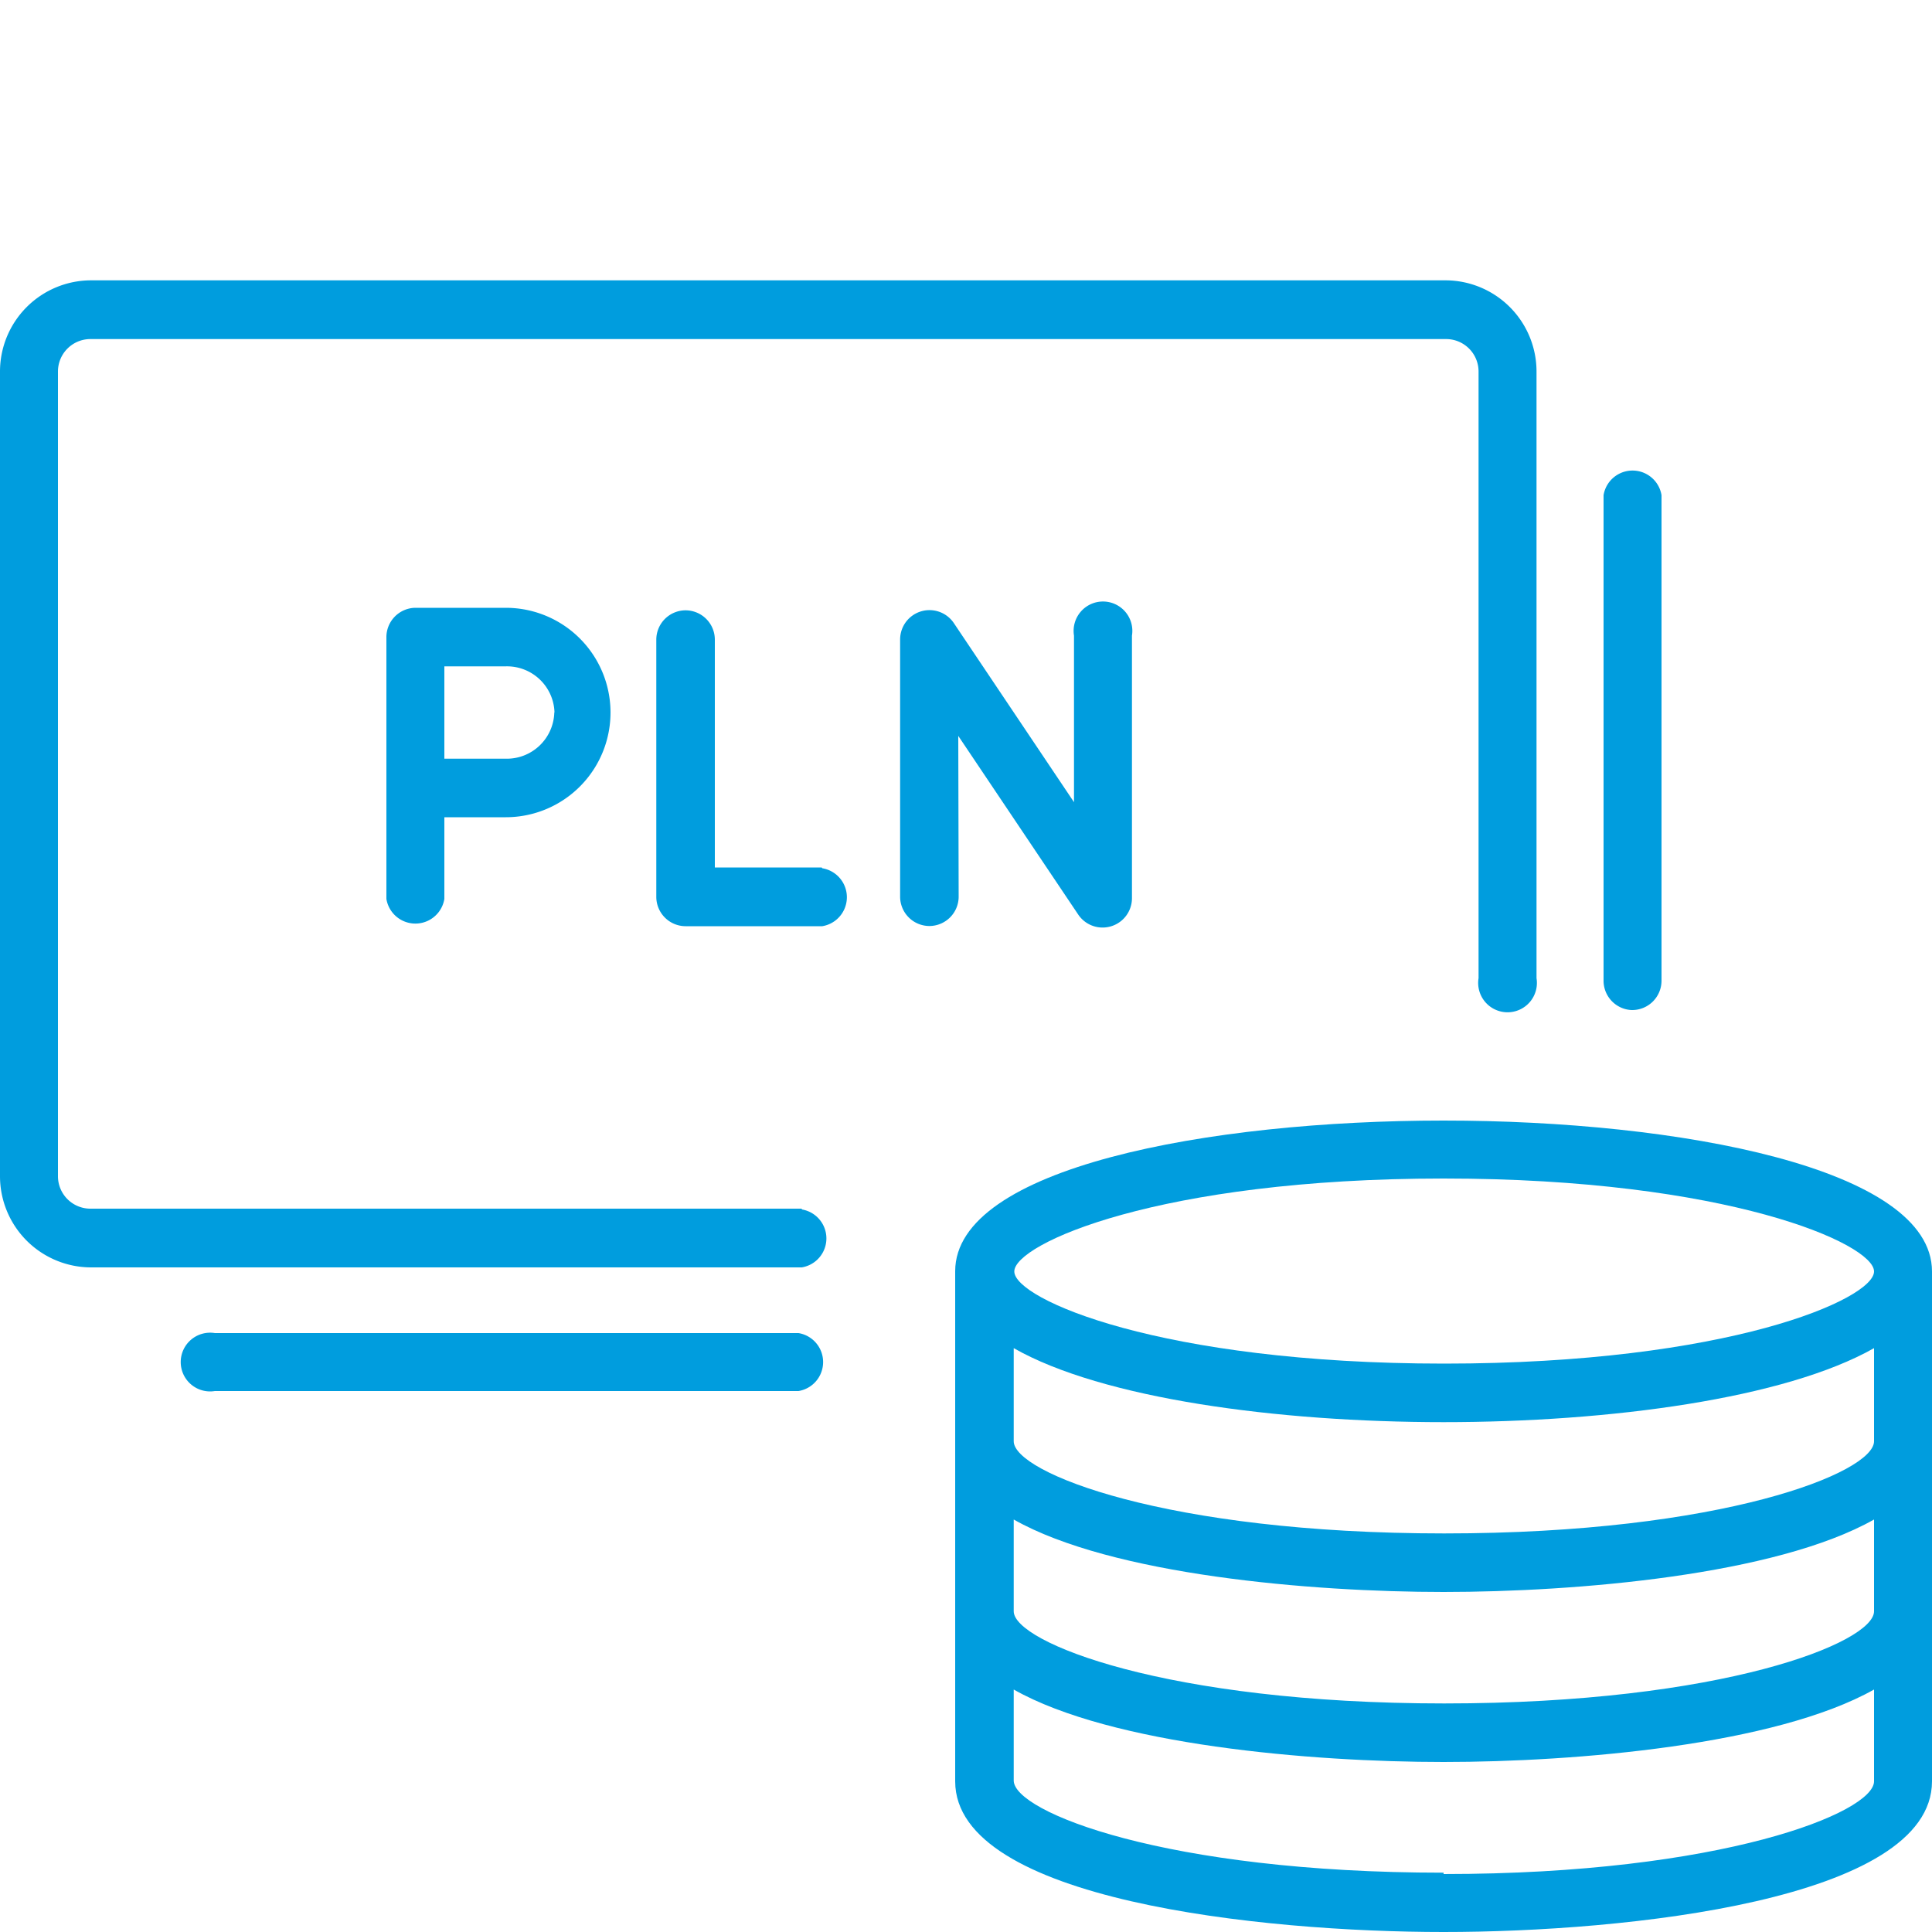
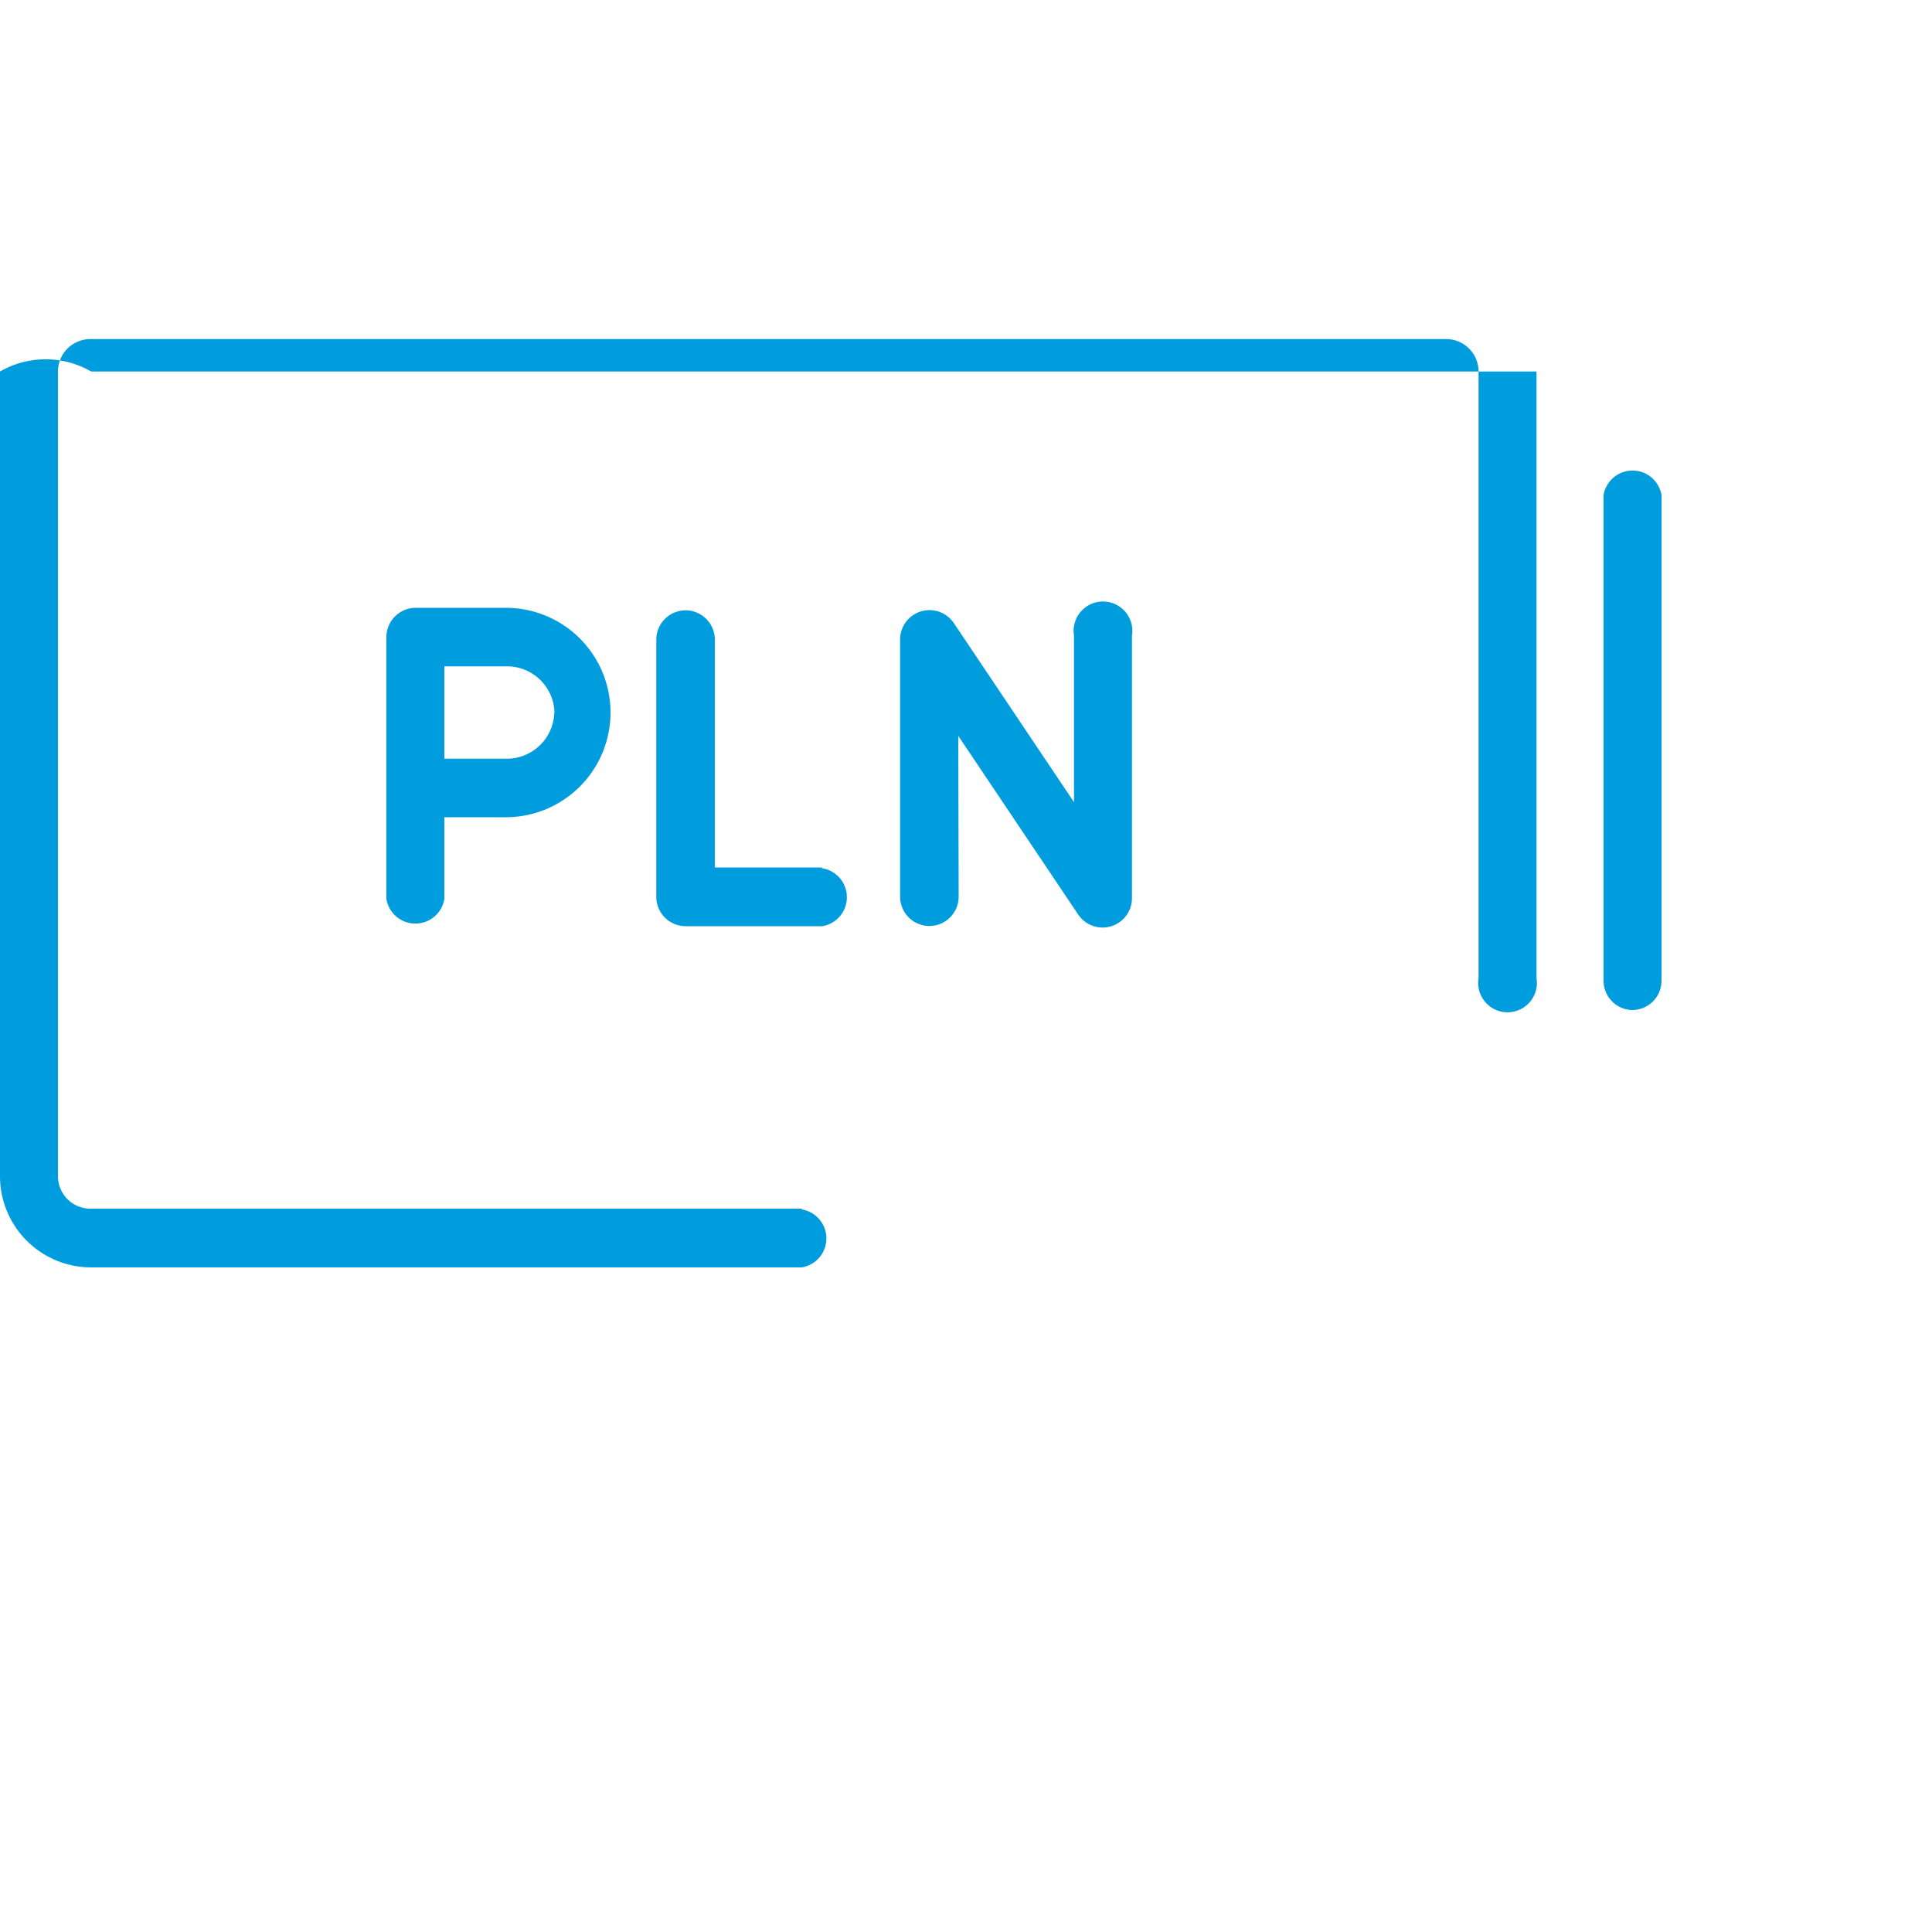
<svg xmlns="http://www.w3.org/2000/svg" id="Warstwa_1" data-name="Warstwa 1" viewBox="0 0 100 100">
  <defs>
    <style>.cls-1{fill:#009dde;}</style>
  </defs>
  <title>11_8</title>
-   <path class="cls-1" d="M74.72,58c-12.18,0-25.28,2.44-25.28,7.8V92.2c0,6.16,15.89,7.8,25.28,7.8S100,98.36,100,92.2V65.81C100,60.45,86.89,58,74.72,58ZM97,83.4c0,1.62-7.85,4.77-22.25,4.77S52.47,85,52.47,83.4V78.65c5.07,2.87,15.39,3.75,22.25,3.75S91.9,81.53,97,78.65Zm0-8.8c0,1.62-7.85,4.77-22.25,4.77S52.47,76.22,52.47,74.6V69.78c4.58,2.61,13.64,3.83,22.25,3.83S92.39,72.39,97,69.78ZM74.72,61C89.4,61,97,64.38,97,65.81s-7.57,4.77-22.25,4.77-22.25-3.34-22.25-4.77S60,61,74.72,61Zm0,35.93c-14.4,0-22.25-3.15-22.25-4.77V87.45c5.07,2.87,15.39,3.75,22.25,3.75S91.9,90.32,97,87.45V92.2C97,93.82,89.11,97,74.72,97Z" />
  <path class="cls-1" d="M21.48,31.46A1.52,1.52,0,0,0,20,33V46.53a1.52,1.52,0,0,0,3,0V42.3h3.18a5.42,5.42,0,1,0,0-10.84H22.26m6.43,5.42a2.46,2.46,0,0,1-2.52,2.39H23V34.49h3.18A2.46,2.46,0,0,1,28.7,36.87Z" />
  <path class="cls-1" d="M42.53,44.9H37l0-11.8a1.52,1.52,0,0,0-1.52-1.51h0a1.52,1.52,0,0,0-1.51,1.52l0,13.32a1.52,1.52,0,0,0,1.52,1.51h7.07a1.52,1.52,0,0,0,0-3Z" />
  <path class="cls-1" d="M49.6,38.09l6.21,9.25a1.52,1.52,0,0,0,2.78-.85V32.9a1.52,1.52,0,1,0-3,0v8.62l-6.22-9.27a1.52,1.52,0,0,0-2.78.85l0,13.32a1.52,1.52,0,0,0,1.52,1.51h0a1.52,1.52,0,0,0,1.51-1.52Z" />
-   <path class="cls-1" d="M41.5,62.56H4.72A1.68,1.68,0,0,1,3,60.88V19.23a1.68,1.68,0,0,1,1.68-1.68H74.85a1.68,1.68,0,0,1,1.68,1.68v31.4a1.52,1.52,0,1,0,3,0V19.23a4.72,4.72,0,0,0-4.72-4.72H4.72A4.72,4.72,0,0,0,0,19.23V60.88A4.72,4.72,0,0,0,4.72,65.6H41.5a1.52,1.52,0,0,0,0-3Z" />
-   <path class="cls-1" d="M41.33,69H11.12a1.52,1.52,0,1,0,0,3H41.33a1.52,1.52,0,0,0,0-3Z" />
+   <path class="cls-1" d="M41.5,62.56H4.72A1.68,1.68,0,0,1,3,60.88V19.23a1.68,1.68,0,0,1,1.68-1.68H74.85a1.68,1.68,0,0,1,1.68,1.68v31.4a1.52,1.52,0,1,0,3,0V19.23H4.72A4.72,4.72,0,0,0,0,19.23V60.88A4.72,4.72,0,0,0,4.72,65.6H41.5a1.52,1.52,0,0,0,0-3Z" />
  <path class="cls-1" d="M84.45,52.28A1.52,1.52,0,0,0,86,50.77V25.63a1.52,1.52,0,0,0-3,0V50.77A1.52,1.52,0,0,0,84.45,52.28Z" />
</svg>